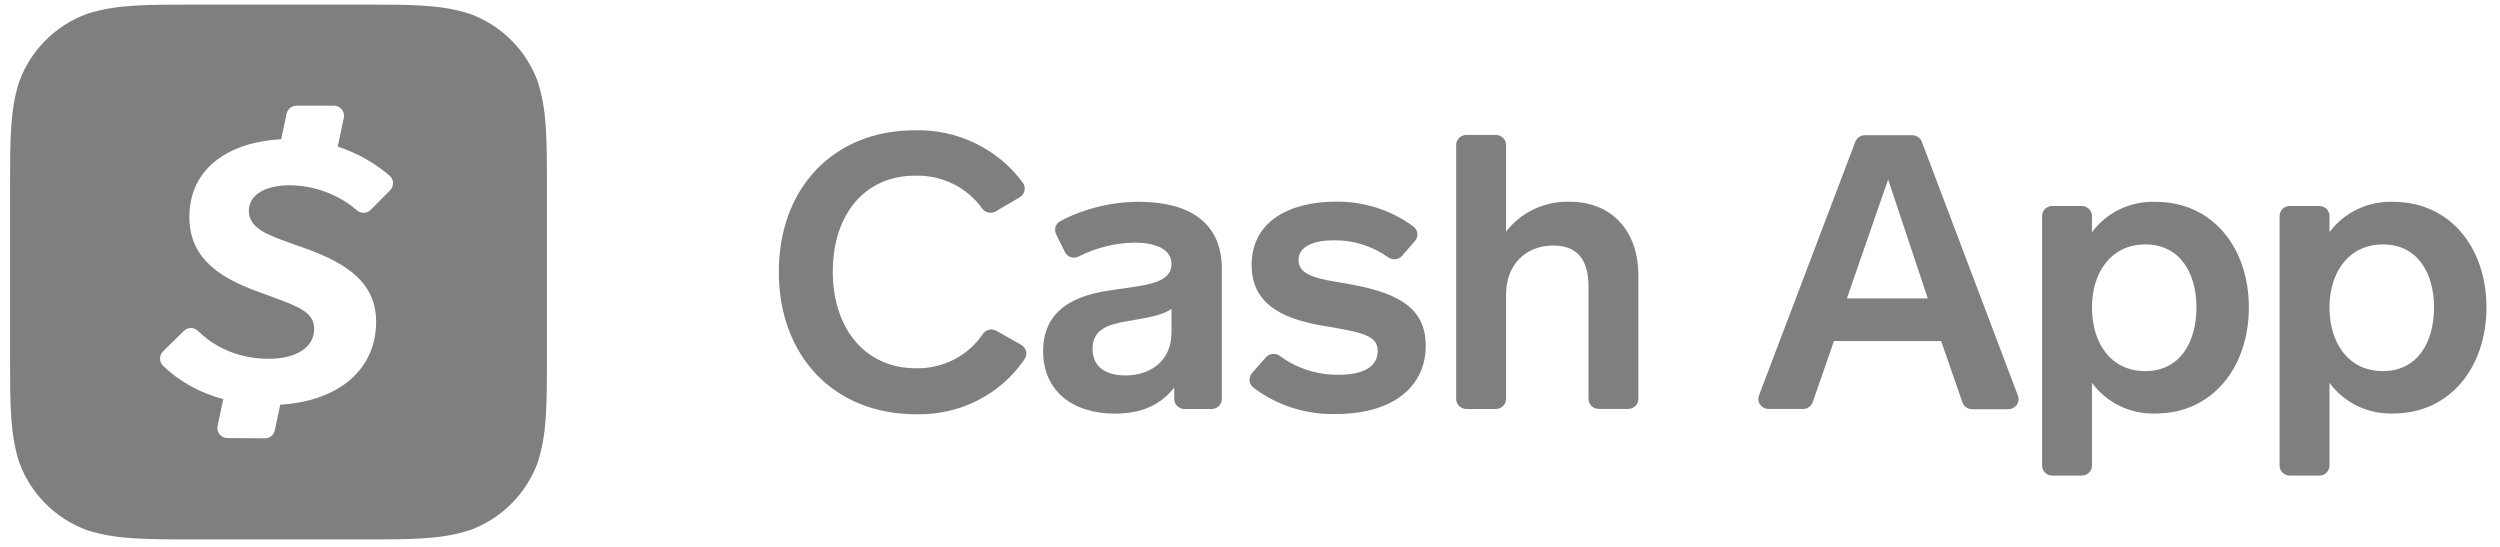
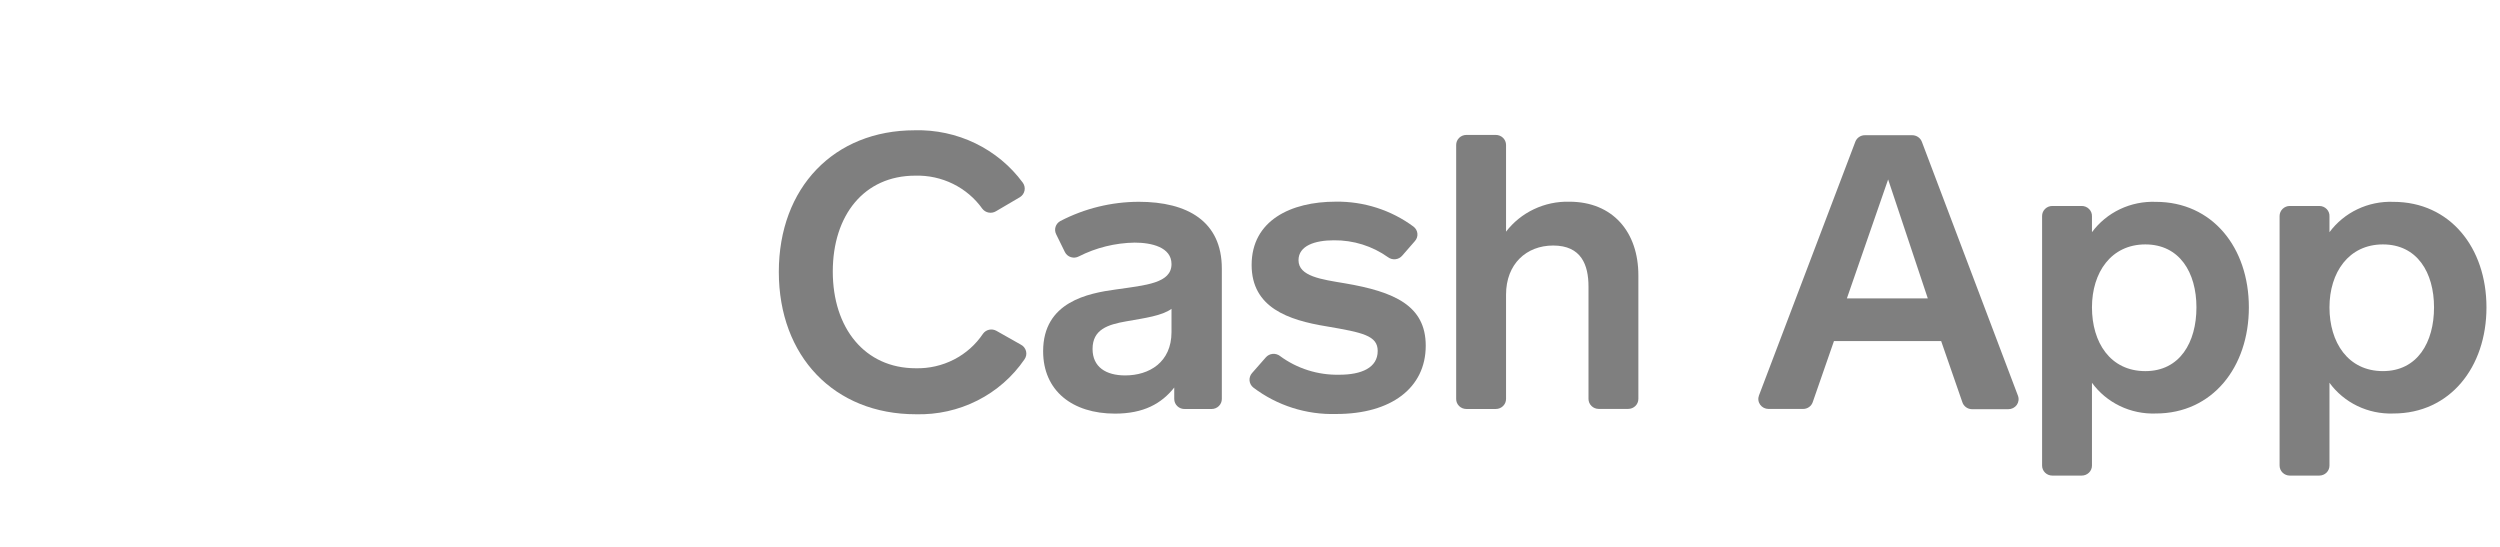
<svg xmlns="http://www.w3.org/2000/svg" width="201" height="44" viewBox="0 0 201 44" fill="none">
  <g clip-path="url(#clip0_629_10218)">
    <g opacity="0.5">
      <path d="M80.07 16.988C79.894 17.093 79.684 17.129 79.481 17.09C79.279 17.051 79.099 16.94 78.976 16.778C78.374 15.932 77.566 15.247 76.624 14.784C75.683 14.32 74.638 14.093 73.585 14.123C69.477 14.123 66.956 17.299 66.956 21.836C66.956 26.372 69.523 29.608 73.631 29.608C74.699 29.633 75.755 29.391 76.7 28.906C77.646 28.42 78.448 27.707 79.033 26.833C79.15 26.669 79.325 26.554 79.525 26.51C79.725 26.466 79.934 26.498 80.111 26.598L82.062 27.701C82.169 27.754 82.263 27.829 82.337 27.92C82.411 28.012 82.465 28.117 82.493 28.231C82.522 28.344 82.526 28.462 82.504 28.577C82.481 28.692 82.434 28.8 82.365 28.896C81.411 30.293 80.11 31.431 78.583 32.202C77.056 32.974 75.354 33.353 73.636 33.306C67.069 33.306 62.617 28.65 62.617 21.861C62.617 15.072 67.069 10.475 73.538 10.475C75.228 10.429 76.903 10.789 78.418 11.522C79.932 12.255 81.24 13.339 82.227 14.68C82.294 14.771 82.343 14.873 82.368 14.983C82.393 15.092 82.395 15.205 82.374 15.315C82.353 15.425 82.309 15.53 82.245 15.623C82.18 15.716 82.097 15.794 82.001 15.854L80.07 16.988Z" fill="black" />
      <path d="M94.409 32.081V31.158C93.383 32.452 91.95 33.255 89.644 33.255C86.235 33.255 83.868 31.433 83.868 28.237C83.868 24.258 87.498 23.576 89.737 23.27C92.14 22.928 94.189 22.768 94.189 21.232C94.189 19.872 92.582 19.506 91.221 19.506C89.659 19.532 88.124 19.911 86.738 20.615C86.642 20.667 86.536 20.699 86.427 20.709C86.317 20.72 86.207 20.708 86.103 20.676C85.998 20.644 85.901 20.591 85.818 20.521C85.735 20.451 85.667 20.365 85.619 20.269L84.915 18.834C84.821 18.648 84.804 18.434 84.867 18.235C84.93 18.038 85.069 17.871 85.254 17.77C87.195 16.76 89.36 16.229 91.56 16.224C95.472 16.224 98.235 17.795 98.235 21.594V32.081C98.235 32.294 98.148 32.498 97.994 32.648C97.84 32.799 97.631 32.884 97.413 32.884H95.267C95.156 32.889 95.045 32.871 94.942 32.833C94.838 32.795 94.743 32.736 94.663 32.661C94.583 32.586 94.519 32.496 94.475 32.396C94.432 32.297 94.409 32.189 94.409 32.081ZM94.189 24.83C93.434 25.387 92.042 25.573 90.558 25.834C89.074 26.095 87.842 26.481 87.842 28.056C87.842 29.507 88.915 30.184 90.466 30.184C92.391 30.184 94.189 29.135 94.189 26.697V24.83Z" fill="black" />
      <path d="M101.776 28.729C101.915 28.571 102.11 28.472 102.322 28.452C102.534 28.433 102.745 28.494 102.911 28.623C104.284 29.636 105.967 30.167 107.686 30.128C109.458 30.128 110.767 29.572 110.767 28.217C110.767 26.982 109.566 26.736 106.66 26.24C103.579 25.738 100.631 24.734 100.631 21.302C100.631 17.724 103.789 16.214 107.389 16.214C109.646 16.181 111.849 16.888 113.648 18.221C113.736 18.288 113.809 18.372 113.862 18.468C113.916 18.563 113.949 18.669 113.959 18.777C113.97 18.886 113.958 18.995 113.924 19.099C113.889 19.202 113.834 19.298 113.761 19.38L112.734 20.559C112.598 20.718 112.405 20.819 112.195 20.842C111.985 20.866 111.773 20.809 111.604 20.685C110.339 19.78 108.807 19.302 107.24 19.32C105.725 19.32 104.4 19.752 104.4 20.921C104.4 22.22 106.259 22.466 108.123 22.777C112.102 23.455 114.629 24.564 114.629 27.795C114.629 31.187 111.851 33.285 107.44 33.285C105.029 33.357 102.668 32.604 100.765 31.157C100.679 31.089 100.609 31.005 100.557 30.909C100.505 30.814 100.473 30.71 100.463 30.602C100.453 30.495 100.465 30.387 100.499 30.284C100.532 30.181 100.586 30.085 100.657 30.003L101.776 28.729Z" fill="black" />
      <path d="M117.076 32.074V11.651C117.076 11.438 117.162 11.234 117.316 11.083C117.47 10.933 117.679 10.848 117.897 10.848H120.264C120.482 10.848 120.691 10.933 120.845 11.083C120.999 11.234 121.086 11.438 121.086 11.651V18.626C121.675 17.857 122.444 17.238 123.329 16.819C124.213 16.4 125.187 16.193 126.169 16.217C129.671 16.217 131.725 18.656 131.725 22.138V32.074C131.725 32.286 131.639 32.491 131.485 32.641C131.331 32.792 131.122 32.876 130.904 32.876H128.537C128.319 32.876 128.11 32.792 127.956 32.641C127.802 32.491 127.715 32.286 127.715 32.074V23.041C127.715 21.31 127.145 19.74 124.875 19.74C122.724 19.74 121.086 21.22 121.086 23.689V32.079C121.086 32.291 120.999 32.496 120.845 32.646C120.691 32.797 120.482 32.882 120.264 32.882H117.897C117.789 32.882 117.681 32.862 117.581 32.821C117.481 32.781 117.39 32.721 117.313 32.646C117.237 32.571 117.176 32.481 117.135 32.383C117.095 32.285 117.074 32.18 117.076 32.074Z" fill="black" />
      <path d="M157.773 32.337L156.068 27.42H147.451L145.742 32.337C145.687 32.496 145.583 32.633 145.444 32.73C145.304 32.828 145.138 32.88 144.967 32.879H142.189C142.057 32.879 141.926 32.848 141.809 32.788C141.693 32.728 141.592 32.642 141.516 32.536C141.441 32.43 141.392 32.308 141.376 32.18C141.358 32.052 141.373 31.922 141.419 31.8L149.177 11.373C149.239 11.223 149.345 11.095 149.483 11.006C149.621 10.916 149.782 10.869 149.947 10.871H153.742C153.91 10.871 154.075 10.922 154.214 11.016C154.353 11.111 154.458 11.243 154.517 11.398L162.245 31.82C162.291 31.942 162.306 32.073 162.288 32.201C162.271 32.329 162.222 32.452 162.147 32.558C162.07 32.664 161.969 32.75 161.851 32.81C161.733 32.869 161.603 32.9 161.47 32.899H158.538C158.367 32.895 158.2 32.839 158.064 32.738C157.926 32.638 157.825 32.497 157.773 32.337ZM151.806 14.428L148.489 23.992H154.995L151.806 14.428Z" fill="black" />
      <path d="M168.194 17.403V18.668C168.777 17.879 169.551 17.243 170.447 16.817C171.342 16.392 172.333 16.19 173.328 16.229C177.873 16.229 180.809 19.902 180.809 24.714C180.809 29.526 177.873 33.245 173.328 33.245C172.33 33.282 171.338 33.075 170.441 32.644C169.546 32.213 168.773 31.571 168.194 30.776V37.435C168.194 37.648 168.108 37.852 167.953 38.002C167.799 38.153 167.59 38.237 167.372 38.237H165.005C164.787 38.237 164.577 38.153 164.424 38.002C164.27 37.852 164.184 37.648 164.184 37.435V17.363C164.184 17.15 164.27 16.946 164.424 16.796C164.577 16.645 164.787 16.56 165.005 16.56H167.372C167.483 16.56 167.594 16.582 167.696 16.625C167.799 16.668 167.89 16.731 167.967 16.81C168.044 16.888 168.105 16.982 168.143 17.084C168.182 17.186 168.199 17.295 168.194 17.403ZM172.486 29.838C175.264 29.838 176.594 27.519 176.594 24.714C176.594 21.91 175.238 19.651 172.486 19.651C169.734 19.651 168.194 21.904 168.194 24.714C168.194 27.524 169.658 29.838 172.486 29.838Z" fill="black" />
      <path d="M187.29 17.403V18.668C187.874 17.879 188.648 17.244 189.544 16.819C190.439 16.393 191.43 16.191 192.425 16.229C196.974 16.229 199.912 19.902 199.912 24.714C199.912 29.526 196.974 33.245 192.425 33.245C191.427 33.281 190.435 33.074 189.538 32.643C188.643 32.212 187.87 31.571 187.29 30.776V37.434C187.29 37.647 187.203 37.852 187.05 38.002C186.896 38.153 186.687 38.237 186.468 38.237H184.101C183.884 38.237 183.675 38.153 183.521 38.002C183.367 37.852 183.279 37.647 183.279 37.434V17.363C183.279 17.15 183.367 16.946 183.521 16.795C183.675 16.645 183.884 16.56 184.101 16.56H186.468C186.58 16.559 186.691 16.581 186.793 16.623C186.896 16.666 186.989 16.729 187.066 16.808C187.143 16.887 187.203 16.98 187.241 17.083C187.28 17.185 187.296 17.294 187.29 17.403ZM191.587 29.837C194.366 29.837 195.696 27.519 195.696 24.714C195.696 21.909 194.341 19.651 191.587 19.651C188.836 19.651 187.29 21.904 187.29 24.714C187.29 27.524 188.774 29.837 191.587 29.837Z" fill="black" />
    </g>
-     <path opacity="0.5" fill-rule="evenodd" clip-rule="evenodd" d="M37.756 1.104C35.423 0.369 33.257 0.369 28.924 0.369H15.857C11.523 0.369 9.356 0.369 7.024 1.104C4.477 2.027 2.471 4.025 1.545 6.562C0.807 8.886 0.807 11.044 0.807 15.361V28.377C0.807 32.694 0.807 34.852 1.545 37.176C2.471 39.713 4.477 41.711 7.024 42.635C9.356 43.369 11.523 43.369 15.857 43.369H28.924C33.257 43.369 35.423 43.369 37.756 42.635C40.303 41.711 42.309 39.713 43.236 37.176C43.973 34.852 43.973 32.694 43.973 28.377V15.361C43.973 11.044 43.973 8.886 43.236 6.562C42.309 4.025 40.303 2.027 37.756 1.104ZM28.672 16.893C27.364 15.738 25.364 14.896 23.277 14.896C21.644 14.896 20.009 15.478 20.009 16.951C20.009 18.345 21.502 18.881 23.322 19.535C23.474 19.59 23.628 19.645 23.784 19.701C27.324 20.903 30.241 22.376 30.241 25.863C30.241 29.654 27.314 32.243 22.531 32.537L22.096 34.598C22.017 34.976 21.681 35.246 21.294 35.243L18.284 35.22C17.768 35.216 17.386 34.742 17.493 34.24L17.951 32.096C16.069 31.585 14.419 30.674 13.116 29.414C12.787 29.096 12.784 28.568 13.111 28.247L14.782 26.606C15.099 26.294 15.605 26.297 15.922 26.608C17.537 28.194 19.618 28.847 21.605 28.847C23.784 28.847 25.261 27.956 25.261 26.444C25.261 25.112 24.052 24.668 21.747 23.82C21.504 23.731 21.249 23.637 20.982 23.538C18.026 22.492 15.225 20.98 15.225 17.454C15.225 13.38 18.61 11.394 22.605 11.195L23.044 9.138C23.124 8.764 23.456 8.496 23.841 8.496H26.846C27.363 8.496 27.749 8.97 27.643 9.474L27.155 11.787C28.88 12.35 30.28 13.229 31.324 14.122C31.678 14.425 31.69 14.968 31.362 15.3L29.807 16.871C29.497 17.184 29.002 17.186 28.672 16.893Z" fill="black" />
  </g>
  <defs>
    <clipPath id="clip0_629_10218">
      <rect width="199.643" height="43" fill="white" transform="translate(0.807 0.369)" />
    </clipPath>
  </defs>
</svg>